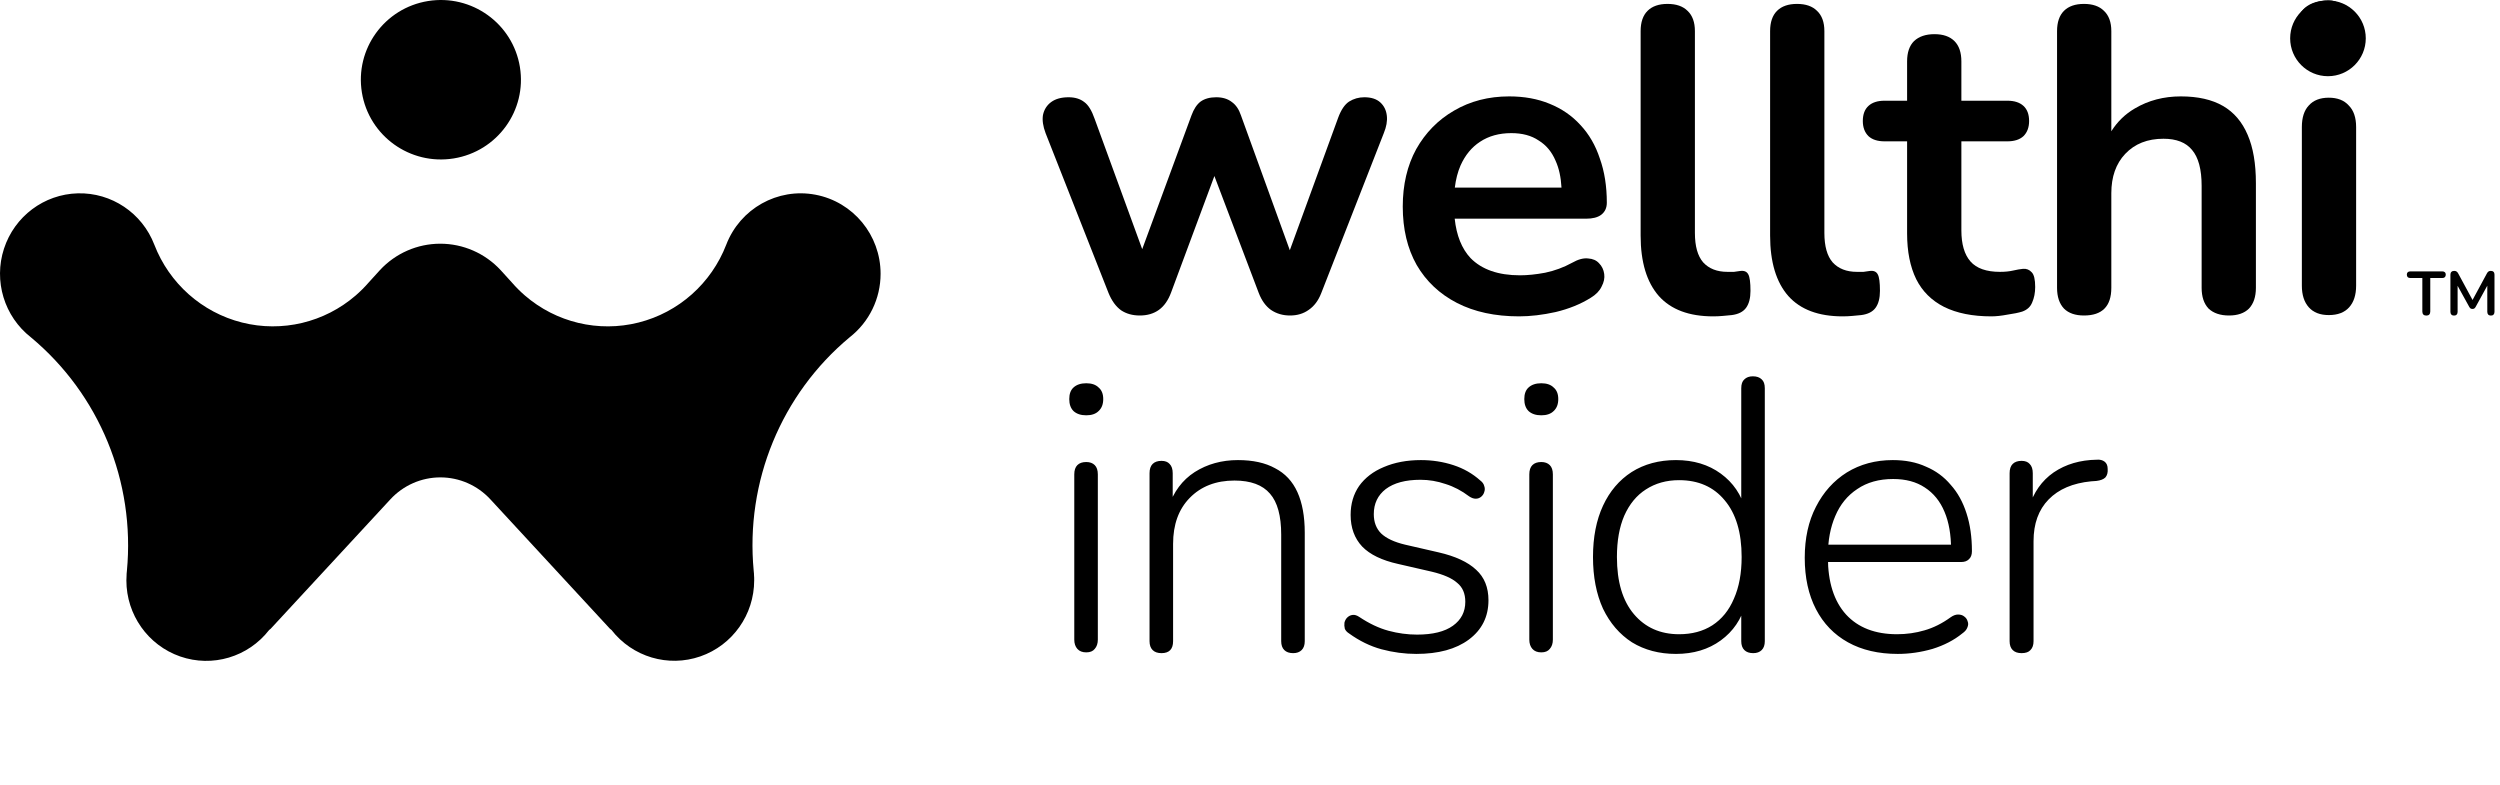
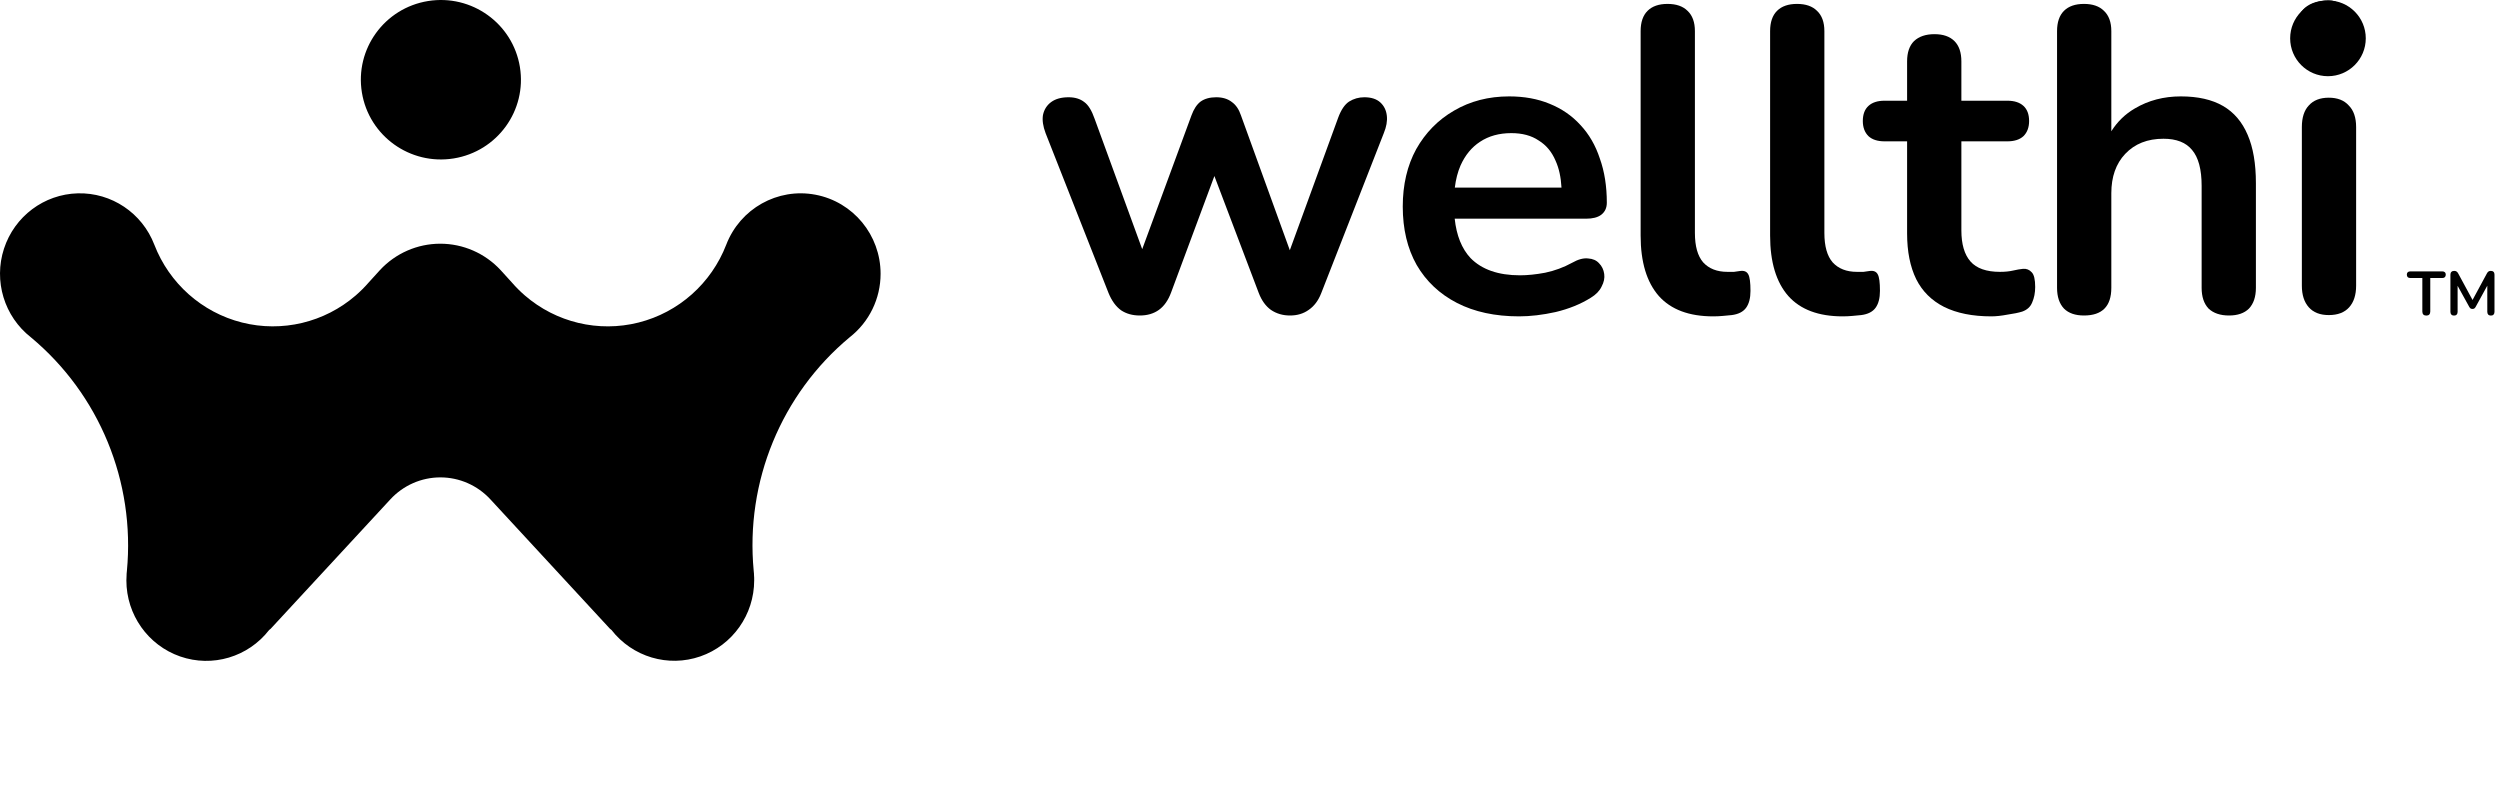
<svg xmlns="http://www.w3.org/2000/svg" width="484" height="152" viewBox="0 0 484 152" fill="none">
-   <path d="M210.297 126.299C209.55 126.299 208.977 126.075 208.578 125.626C208.179 125.178 207.98 124.58 207.98 123.832V91.839C207.98 91.042 208.179 90.444 208.578 90.045C208.977 89.647 209.55 89.447 210.297 89.447C210.995 89.447 211.543 89.647 211.942 90.045C212.34 90.444 212.54 91.042 212.54 91.839V123.832C212.54 124.58 212.34 125.178 211.942 125.626C211.593 126.075 211.045 126.299 210.297 126.299ZM210.297 80.403C209.251 80.403 208.429 80.128 207.831 79.58C207.282 79.032 207.008 78.26 207.008 77.263C207.008 76.266 207.282 75.519 207.831 75.02C208.429 74.472 209.251 74.198 210.297 74.198C211.344 74.198 212.141 74.472 212.689 75.02C213.287 75.519 213.586 76.266 213.586 77.263C213.586 78.26 213.287 79.032 212.689 79.58C212.141 80.128 211.344 80.403 210.297 80.403ZM224.868 126.449C224.12 126.449 223.547 126.249 223.149 125.85C222.75 125.452 222.551 124.879 222.551 124.131V91.615C222.551 90.818 222.75 90.22 223.149 89.821C223.547 89.422 224.12 89.223 224.868 89.223C225.565 89.223 226.089 89.422 226.438 89.821C226.836 90.22 227.036 90.818 227.036 91.615V98.641L226.213 98.193C227.21 95.203 228.904 92.936 231.296 91.391C233.738 89.846 236.529 89.073 239.668 89.073C242.559 89.073 244.951 89.597 246.844 90.643C248.788 91.64 250.233 93.185 251.18 95.278C252.127 97.371 252.6 99.987 252.6 103.126V124.131C252.6 124.879 252.401 125.452 252.002 125.85C251.603 126.249 251.055 126.449 250.358 126.449C249.61 126.449 249.037 126.249 248.638 125.85C248.24 125.452 248.04 124.879 248.04 124.131V103.5C248.04 99.862 247.318 97.221 245.873 95.577C244.427 93.882 242.135 93.035 238.996 93.035C235.408 93.035 232.517 94.156 230.325 96.399C228.182 98.592 227.11 101.557 227.11 105.294V124.131C227.11 125.676 226.363 126.449 224.868 126.449ZM274.189 126.598C271.946 126.598 269.704 126.299 267.461 125.701C265.269 125.103 263.176 124.081 261.182 122.636C260.784 122.387 260.51 122.088 260.36 121.739C260.261 121.341 260.236 120.942 260.285 120.543C260.385 120.145 260.56 119.821 260.809 119.571C261.108 119.272 261.457 119.098 261.855 119.048C262.254 118.998 262.677 119.123 263.126 119.422C265.069 120.718 266.963 121.615 268.807 122.113C270.651 122.611 272.495 122.86 274.338 122.86C277.378 122.86 279.696 122.287 281.29 121.141C282.885 119.995 283.682 118.45 283.682 116.507C283.682 114.912 283.159 113.691 282.112 112.844C281.116 111.947 279.471 111.224 277.179 110.676L270.676 109.181C267.536 108.484 265.219 107.362 263.724 105.817C262.229 104.223 261.481 102.18 261.481 99.688C261.481 97.545 262.03 95.676 263.126 94.082C264.272 92.487 265.867 91.266 267.91 90.419C270.003 89.522 272.395 89.073 275.086 89.073C277.279 89.073 279.372 89.397 281.365 90.045C283.358 90.693 285.102 91.69 286.597 93.035C286.996 93.334 287.245 93.683 287.345 94.082C287.494 94.48 287.494 94.879 287.345 95.278C287.245 95.627 287.046 95.926 286.747 96.175C286.448 96.424 286.099 96.549 285.7 96.549C285.302 96.549 284.878 96.399 284.43 96.1C282.985 95.004 281.465 94.206 279.87 93.708C278.275 93.16 276.656 92.886 275.011 92.886C272.121 92.886 269.878 93.484 268.284 94.68C266.739 95.876 265.966 97.495 265.966 99.538C265.966 101.083 266.44 102.329 267.387 103.276C268.383 104.223 269.928 104.945 272.021 105.444L278.524 106.939C281.764 107.686 284.181 108.807 285.775 110.302C287.37 111.748 288.167 113.716 288.167 116.208C288.167 119.397 286.896 121.939 284.355 123.832C281.863 125.676 278.475 126.598 274.189 126.598ZM298.392 126.299C297.644 126.299 297.071 126.075 296.672 125.626C296.274 125.178 296.074 124.58 296.074 123.832V91.839C296.074 91.042 296.274 90.444 296.672 90.045C297.071 89.647 297.644 89.447 298.392 89.447C299.089 89.447 299.638 89.647 300.036 90.045C300.435 90.444 300.634 91.042 300.634 91.839V123.832C300.634 124.58 300.435 125.178 300.036 125.626C299.687 126.075 299.139 126.299 298.392 126.299ZM298.392 80.403C297.345 80.403 296.523 80.128 295.925 79.58C295.377 79.032 295.103 78.26 295.103 77.263C295.103 76.266 295.377 75.519 295.925 75.02C296.523 74.472 297.345 74.198 298.392 74.198C299.438 74.198 300.236 74.472 300.784 75.02C301.382 75.519 301.681 76.266 301.681 77.263C301.681 78.26 301.382 79.032 300.784 79.58C300.236 80.128 299.438 80.403 298.392 80.403ZM324.474 126.598C321.235 126.598 318.394 125.85 315.952 124.355C313.56 122.811 311.692 120.643 310.346 117.852C309.05 115.012 308.403 111.673 308.403 107.836C308.403 103.999 309.05 100.685 310.346 97.894C311.642 95.103 313.486 92.936 315.878 91.391C318.319 89.846 321.185 89.073 324.474 89.073C327.862 89.073 330.753 89.946 333.145 91.69C335.537 93.434 337.131 95.776 337.929 98.716H337.107V75.17C337.107 74.373 337.306 73.8 337.705 73.451C338.103 73.052 338.651 72.853 339.349 72.853C340.097 72.853 340.67 73.052 341.068 73.451C341.467 73.8 341.666 74.373 341.666 75.17V124.131C341.666 124.879 341.467 125.452 341.068 125.85C340.67 126.249 340.121 126.449 339.424 126.449C338.676 126.449 338.103 126.249 337.705 125.85C337.306 125.452 337.107 124.879 337.107 124.131V116.432L337.929 116.955C337.131 119.895 335.537 122.238 333.145 123.982C330.753 125.726 327.862 126.598 324.474 126.598ZM325.072 122.786C327.563 122.786 329.706 122.213 331.5 121.067C333.344 119.87 334.739 118.151 335.686 115.909C336.683 113.666 337.181 110.975 337.181 107.836C337.181 103.102 336.085 99.439 333.892 96.847C331.749 94.256 328.809 92.96 325.072 92.96C322.63 92.96 320.487 93.558 318.643 94.754C316.849 95.901 315.454 97.595 314.457 99.838C313.51 102.03 313.037 104.696 313.037 107.836C313.037 112.62 314.133 116.307 316.326 118.899C318.519 121.49 321.434 122.786 325.072 122.786ZM367.413 126.598C363.676 126.598 360.461 125.85 357.77 124.355C355.079 122.86 353.011 120.718 351.566 117.927C350.121 115.136 349.398 111.822 349.398 107.985C349.398 104.198 350.121 100.909 351.566 98.118C353.011 95.278 355.005 93.06 357.546 91.466C360.137 89.871 363.103 89.073 366.441 89.073C368.883 89.073 371.026 89.497 372.87 90.344C374.764 91.142 376.358 92.313 377.654 93.858C378.999 95.353 380.021 97.196 380.719 99.389C381.416 101.532 381.765 103.974 381.765 106.714C381.765 107.412 381.566 107.935 381.167 108.284C380.818 108.633 380.32 108.807 379.672 108.807H352.687V105.444H378.925L377.729 106.415C377.729 103.525 377.305 101.083 376.458 99.09C375.611 97.047 374.34 95.477 372.646 94.381C371.001 93.284 368.958 92.736 366.516 92.736C363.775 92.736 361.458 93.384 359.564 94.68C357.671 95.926 356.25 97.67 355.304 99.912C354.357 102.105 353.883 104.646 353.883 107.537V107.91C353.883 112.694 355.054 116.382 357.397 118.973C359.739 121.515 363.028 122.786 367.264 122.786C369.107 122.786 370.877 122.537 372.571 122.038C374.315 121.54 376.009 120.693 377.654 119.497C378.152 119.148 378.626 118.973 379.074 118.973C379.572 118.973 379.971 119.098 380.27 119.347C380.619 119.596 380.843 119.92 380.943 120.319C381.092 120.668 381.067 121.066 380.868 121.515C380.719 121.914 380.395 122.287 379.896 122.636C378.302 123.932 376.383 124.929 374.141 125.626C371.898 126.274 369.656 126.598 367.413 126.598ZM391.377 126.449C390.63 126.449 390.057 126.249 389.658 125.85C389.259 125.452 389.06 124.879 389.06 124.131V91.615C389.06 90.818 389.259 90.22 389.658 89.821C390.057 89.422 390.63 89.223 391.377 89.223C392.075 89.223 392.598 89.422 392.947 89.821C393.346 90.22 393.545 90.818 393.545 91.615V98.268H392.797C393.694 95.328 395.289 93.06 397.581 91.466C399.924 89.871 402.714 89.049 405.953 88.999C406.551 88.949 407.05 89.073 407.448 89.373C407.847 89.671 408.046 90.145 408.046 90.793C408.096 91.49 407.947 92.039 407.598 92.437C407.249 92.786 406.676 93.01 405.879 93.11L404.832 93.185C401.294 93.534 398.553 94.705 396.61 96.698C394.666 98.691 393.694 101.382 393.694 104.771V124.131C393.694 124.879 393.495 125.452 393.096 125.85C392.748 126.249 392.174 126.449 391.377 126.449Z" fill="black" />
  <path d="M170.483 52.999C170.479 45.502 165.175 39.072 157.86 37.694C150.545 36.317 143.293 40.384 140.601 47.373C137.704 54.872 131.376 60.49 123.627 62.443C115.878 64.396 107.67 62.441 101.609 57.2C100.712 56.423 99.872 55.582 99.094 54.685L96.916 52.288C93.893 49.03 89.665 47.181 85.238 47.181C80.811 47.181 76.582 49.03 73.56 52.288L71.382 54.685C70.603 55.581 69.762 56.422 68.866 57.2C62.806 62.44 54.599 64.393 46.851 62.44C39.103 60.487 32.776 54.871 29.878 47.373C27.519 41.237 21.586 37.257 15.056 37.43C8.527 37.603 2.809 41.89 0.772 48.142C-1.265 54.394 0.818 61.261 5.976 65.299C19.236 76.335 26.201 93.277 24.567 110.526C24.544 110.725 24.525 110.908 24.51 111.118C24.51 111.18 24.51 111.294 24.51 111.294C24.487 111.65 24.468 112.005 24.468 112.368C24.467 119.014 28.652 124.927 34.888 127.094C41.125 129.261 48.038 127.202 52.104 121.969C52.209 121.905 52.306 121.828 52.392 121.74L75.582 96.667C78.082 93.96 81.587 92.422 85.257 92.422C88.927 92.422 92.432 93.96 94.932 96.667L118.091 121.729C118.177 121.817 118.274 121.894 118.379 121.958C122.446 127.188 129.358 129.244 135.592 127.077C141.826 124.911 146.01 119 146.011 112.357C146.011 111.994 146.011 111.638 145.973 111.283C145.973 111.283 145.973 111.168 145.973 111.107C145.973 110.908 145.939 110.725 145.917 110.514C144.279 93.265 151.244 76.321 164.508 65.287C168.279 62.343 170.485 57.806 170.483 52.999Z" fill="black" />
  <path d="M100.652 12.966C102.025 21.38 96.289 29.307 87.842 30.672C79.395 32.036 71.434 26.322 70.062 17.907C68.69 9.493 74.425 1.566 82.872 0.201C91.32 -1.163 99.28 4.551 100.652 12.966Z" fill="black" />
  <path fill-rule="evenodd" clip-rule="evenodd" d="M292.168 18.662C295.082 18.662 297.688 19.136 299.986 20.084C302.339 21.033 304.329 22.399 305.954 24.184C307.635 25.969 308.896 28.144 309.736 30.71C310.633 33.22 311.081 36.065 311.081 39.244C311.081 40.248 310.717 41.029 309.988 41.587C309.316 42.089 308.335 42.34 307.046 42.34H281.629C281.977 45.599 282.996 48.137 284.687 49.953C286.873 52.184 290.067 53.3 294.27 53.3C295.727 53.3 297.352 53.133 299.145 52.798C300.994 52.408 302.732 51.766 304.357 50.874C305.533 50.205 306.57 49.926 307.467 50.037C308.363 50.093 309.064 50.4 309.568 50.958C310.128 51.515 310.465 52.212 310.577 53.049C310.689 53.83 310.521 54.639 310.073 55.475C309.68 56.312 308.98 57.038 307.971 57.651C306.01 58.878 303.74 59.798 301.163 60.412C298.641 60.97 296.287 61.248 294.101 61.248C289.45 61.248 285.444 60.384 282.081 58.655C278.719 56.926 276.113 54.472 274.264 51.292C272.471 48.113 271.574 44.348 271.574 39.997C271.574 35.758 272.443 32.048 274.18 28.869C275.973 25.69 278.411 23.208 281.493 21.423C284.631 19.582 288.19 18.662 292.168 18.662ZM292.589 25.773C290.235 25.773 288.218 26.331 286.537 27.447C284.911 28.506 283.65 30.041 282.754 32.049C282.211 33.308 281.845 34.731 281.653 36.316H302.305C302.195 34.297 301.816 32.567 301.163 31.128C300.434 29.399 299.341 28.088 297.884 27.196C296.483 26.247 294.718 25.773 292.589 25.773Z" fill="black" />
  <path d="M322.838 0.757C324.519 0.757 325.808 1.203 326.705 2.096C327.657 2.988 328.134 4.299 328.134 6.028V45.101C328.134 47.667 328.666 49.563 329.731 50.79C330.852 52.017 332.421 52.631 334.438 52.631H335.699C336.091 52.575 336.483 52.519 336.875 52.463C337.66 52.352 338.192 52.575 338.473 53.133C338.753 53.635 338.893 54.695 338.893 56.312C338.893 57.707 338.613 58.794 338.052 59.575C337.492 60.356 336.568 60.83 335.279 60.998C334.718 61.053 334.13 61.109 333.513 61.165C332.897 61.221 332.28 61.248 331.664 61.248C327.013 61.248 323.51 59.938 321.157 57.316C318.803 54.639 317.626 50.734 317.626 45.603V6.028C317.626 4.299 318.075 2.988 318.971 2.096C319.868 1.203 321.157 0.757 322.838 0.757Z" fill="black" />
  <path d="M347.905 0.757C349.586 0.757 350.875 1.203 351.771 2.096C352.724 2.988 353.2 4.299 353.2 6.028V45.101C353.2 47.667 353.733 49.563 354.798 50.79C355.918 52.017 357.488 52.631 359.505 52.631H360.766C361.158 52.575 361.55 52.519 361.942 52.463C362.727 52.352 363.259 52.575 363.539 53.133C363.82 53.635 363.96 54.695 363.96 56.312C363.96 57.707 363.68 58.794 363.119 59.575C362.559 60.356 361.634 60.83 360.346 60.998C359.785 61.053 359.197 61.109 358.58 61.165C357.964 61.221 357.347 61.248 356.731 61.248C352.08 61.248 348.577 59.938 346.224 57.316C343.87 54.639 342.693 50.734 342.693 45.603V6.028C342.693 4.299 343.141 2.988 344.038 2.096C344.934 1.203 346.224 0.757 347.905 0.757Z" fill="black" />
  <path d="M374.51 6.614C376.191 6.614 377.48 7.06 378.377 7.952C379.274 8.845 379.722 10.156 379.722 11.885V19.499H388.632C389.977 19.499 391.014 19.833 391.742 20.503C392.471 21.172 392.835 22.148 392.835 23.431C392.835 24.658 392.471 25.634 391.742 26.359C391.014 27.029 389.977 27.363 388.632 27.363H379.722V44.599C379.722 47.276 380.31 49.284 381.487 50.623C382.664 51.961 384.569 52.631 387.203 52.631C388.155 52.631 388.996 52.547 389.725 52.38C390.453 52.212 391.098 52.101 391.658 52.045C392.33 51.989 392.891 52.213 393.339 52.715C393.787 53.161 394.012 54.109 394.012 55.559C394.012 56.675 393.816 57.679 393.423 58.571C393.087 59.408 392.442 59.994 391.49 60.328C390.761 60.551 389.808 60.747 388.632 60.914C387.455 61.137 386.418 61.248 385.522 61.248C381.879 61.248 378.825 60.635 376.36 59.408C373.95 58.181 372.157 56.396 370.98 54.053C369.803 51.655 369.214 48.699 369.214 45.184V27.363H364.844C363.499 27.363 362.462 27.029 361.734 26.359C361.005 25.634 360.641 24.658 360.641 23.431C360.641 22.148 361.005 21.172 361.734 20.503C362.462 19.833 363.499 19.499 364.844 19.499H369.214V11.885C369.214 10.156 369.663 8.845 370.56 7.952C371.512 7.06 372.829 6.614 374.51 6.614Z" fill="black" />
  <path d="M264.123 18.829C265.467 18.829 266.504 19.164 267.233 19.833C267.961 20.502 268.381 21.367 268.494 22.427C268.606 23.431 268.409 24.546 267.905 25.773L255.801 56.73C255.241 58.181 254.428 59.268 253.363 59.993C252.355 60.719 251.15 61.081 249.749 61.081C248.348 61.081 247.115 60.719 246.05 59.993C245.041 59.268 244.257 58.181 243.697 56.73L235.105 34.079L226.717 56.647C226.156 58.153 225.372 59.268 224.363 59.993C223.355 60.719 222.122 61.081 220.665 61.081C219.264 61.081 218.059 60.747 217.05 60.078C216.041 59.352 215.229 58.236 214.613 56.73L202.425 25.773C201.92 24.435 201.752 23.263 201.92 22.259C202.144 21.2 202.677 20.363 203.517 19.75C204.358 19.136 205.478 18.829 206.879 18.829C208.112 18.829 209.121 19.136 209.906 19.75C210.69 20.307 211.363 21.395 211.923 23.013L221.131 48.238L230.668 22.343C231.116 21.116 231.704 20.223 232.433 19.666C233.217 19.108 234.226 18.829 235.459 18.829C236.692 18.829 237.701 19.136 238.485 19.75C239.27 20.307 239.858 21.172 240.25 22.343L249.709 48.446L259.079 22.762C259.64 21.256 260.34 20.223 261.181 19.666C262.077 19.108 263.058 18.829 264.123 18.829Z" fill="black" />
  <path d="M403.456 0.757C405.137 0.757 406.426 1.203 407.323 2.096C408.275 2.988 408.752 4.299 408.752 6.028V25.413C409.913 23.564 411.426 22.094 413.291 21.005C415.925 19.443 418.895 18.662 422.201 18.662C425.507 18.662 428.225 19.276 430.355 20.503C432.484 21.73 434.081 23.598 435.146 26.108C436.211 28.562 436.743 31.686 436.743 35.479V55.726C436.743 57.456 436.294 58.794 435.398 59.743C434.501 60.635 433.213 61.081 431.532 61.081C429.851 61.081 428.533 60.635 427.581 59.743C426.684 58.794 426.236 57.456 426.236 55.726V35.981C426.236 32.802 425.619 30.487 424.387 29.037C423.21 27.586 421.36 26.861 418.839 26.861C415.757 26.861 413.291 27.837 411.442 29.79C409.648 31.686 408.752 34.224 408.752 37.403V55.726C408.752 59.296 406.986 61.081 403.456 61.081C401.775 61.081 400.486 60.635 399.589 59.743C398.693 58.794 398.245 57.455 398.245 55.726V6.028C398.245 4.299 398.693 2.988 399.589 2.096C400.486 1.203 401.775 0.757 403.456 0.757Z" fill="black" />
  <path d="M450.851 18.913C452.532 18.913 453.821 19.415 454.717 20.419C455.67 21.367 456.146 22.762 456.146 24.602V55.308C456.146 57.093 455.698 58.488 454.801 59.492C453.905 60.496 452.588 60.998 450.851 60.998C449.17 60.998 447.88 60.496 446.984 59.492C446.087 58.488 445.639 57.093 445.639 55.308V24.602C445.639 22.762 446.087 21.367 446.984 20.419C447.88 19.415 449.17 18.913 450.851 18.913Z" fill="black" />
  <path d="M450.851 0.088C452.868 0.088 453.653 1.496 454.717 2.444C455.782 3.393 456.146 3.825 456.146 5.61C456.146 7.339 456.539 8.705 455.474 9.709C454.409 10.658 452.868 11.132 450.851 11.132C448.889 11.132 447.348 10.658 446.228 9.709C445.163 8.705 444.63 7.339 444.63 5.61C444.63 3.825 445.163 2.458 446.228 1.51C447.348 0.562 448.889 0.088 450.851 0.088Z" fill="black" />
  <path d="M458.014 7.42C458.014 11.47 454.737 14.753 450.694 14.753C446.652 14.753 443.375 11.47 443.375 7.42C443.375 3.371 446.652 0.088 450.694 0.088C454.737 0.088 458.014 3.371 458.014 7.42Z" fill="black" />
  <path d="M469.732 61.096C469.484 61.096 469.292 61.028 469.156 60.892C469.028 60.748 468.964 60.552 468.964 60.304V53.824H466.624C466.416 53.824 466.252 53.768 466.132 53.656C466.02 53.536 465.964 53.376 465.964 53.176C465.964 52.968 466.02 52.812 466.132 52.708C466.252 52.596 466.416 52.54 466.624 52.54H472.84C473.048 52.54 473.208 52.596 473.32 52.708C473.44 52.812 473.5 52.968 473.5 53.176C473.5 53.376 473.44 53.536 473.32 53.656C473.208 53.768 473.048 53.824 472.84 53.824H470.5V60.304C470.5 60.552 470.436 60.748 470.308 60.892C470.18 61.028 469.988 61.096 469.732 61.096ZM475.097 61.096C474.873 61.096 474.701 61.032 474.581 60.904C474.461 60.776 474.401 60.6 474.401 60.376V53.164C474.401 52.932 474.465 52.756 474.593 52.636C474.721 52.508 474.897 52.444 475.121 52.444C475.321 52.444 475.477 52.484 475.589 52.564C475.709 52.636 475.817 52.764 475.913 52.948L478.877 58.432H478.493L481.457 52.948C481.553 52.764 481.657 52.636 481.769 52.564C481.881 52.484 482.037 52.444 482.237 52.444C482.461 52.444 482.633 52.508 482.753 52.636C482.873 52.756 482.933 52.932 482.933 53.164V60.376C482.933 60.6 482.873 60.776 482.753 60.904C482.641 61.032 482.469 61.096 482.237 61.096C482.013 61.096 481.841 61.032 481.721 60.904C481.601 60.776 481.541 60.6 481.541 60.376V54.82H481.805L479.285 59.416C479.205 59.552 479.121 59.652 479.033 59.716C478.945 59.78 478.825 59.812 478.673 59.812C478.521 59.812 478.397 59.78 478.301 59.716C478.205 59.644 478.121 59.544 478.049 59.416L475.505 54.808H475.793V60.376C475.793 60.6 475.733 60.776 475.613 60.904C475.501 61.032 475.329 61.096 475.097 61.096Z" fill="black" />
</svg>